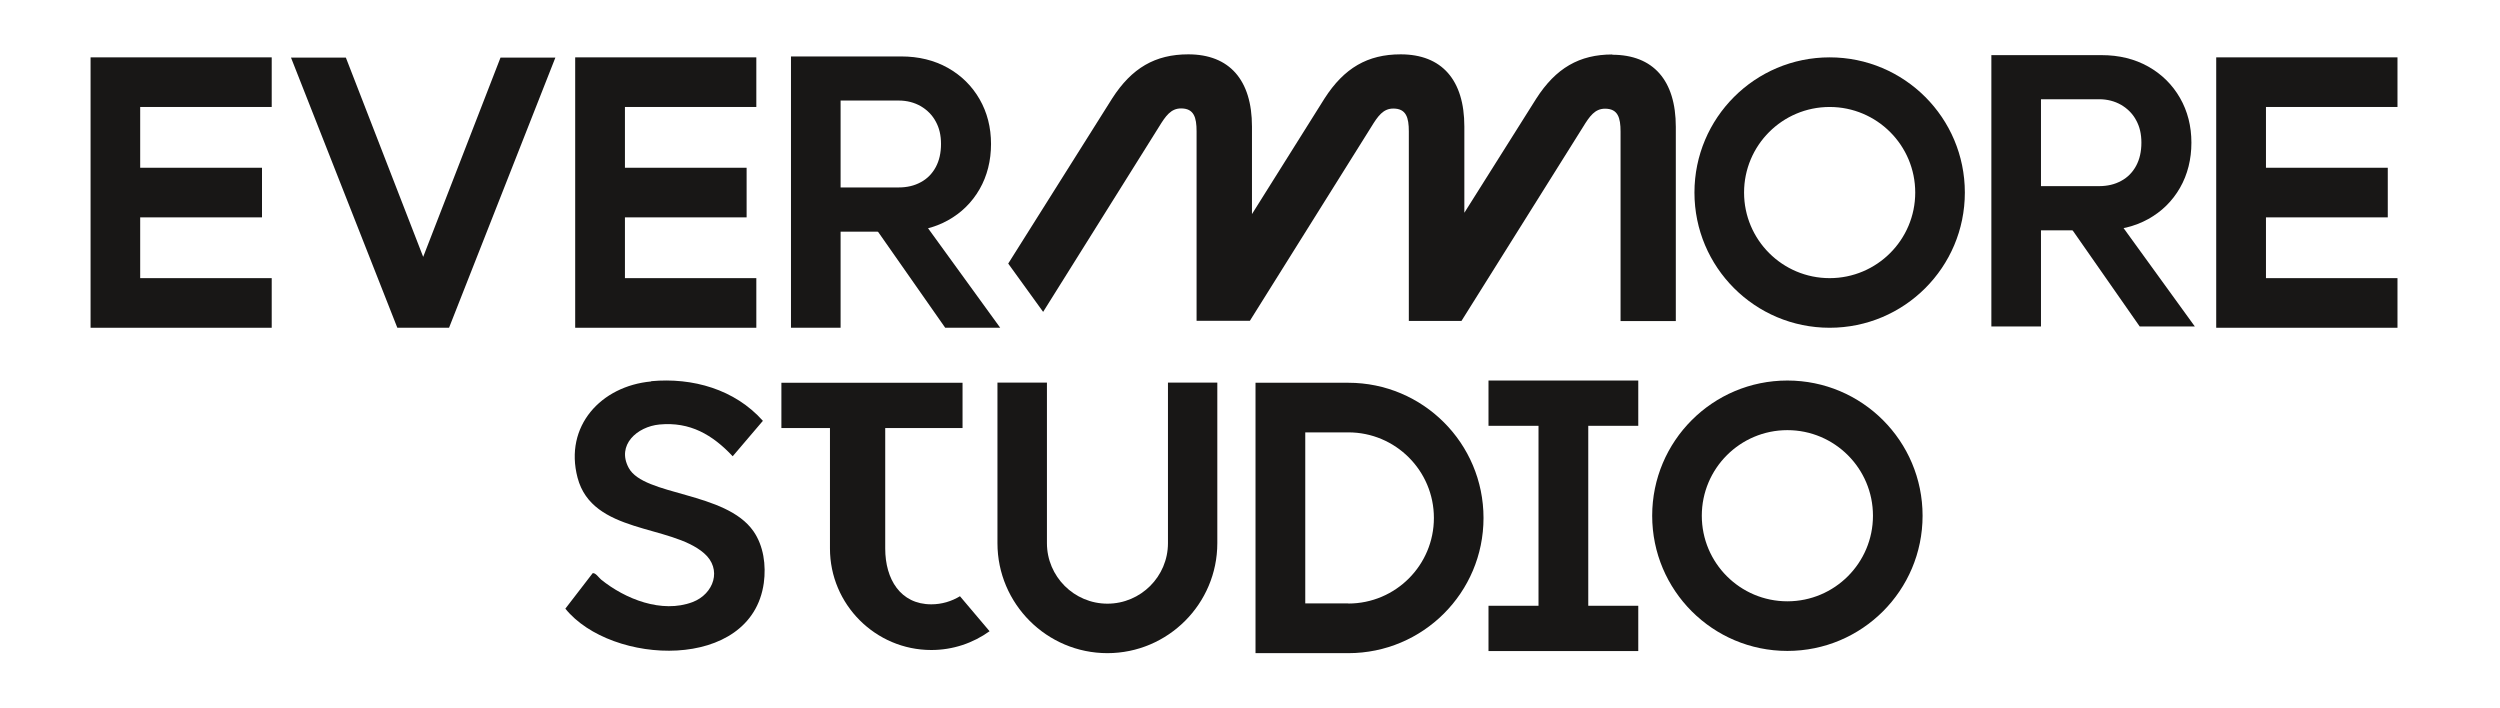
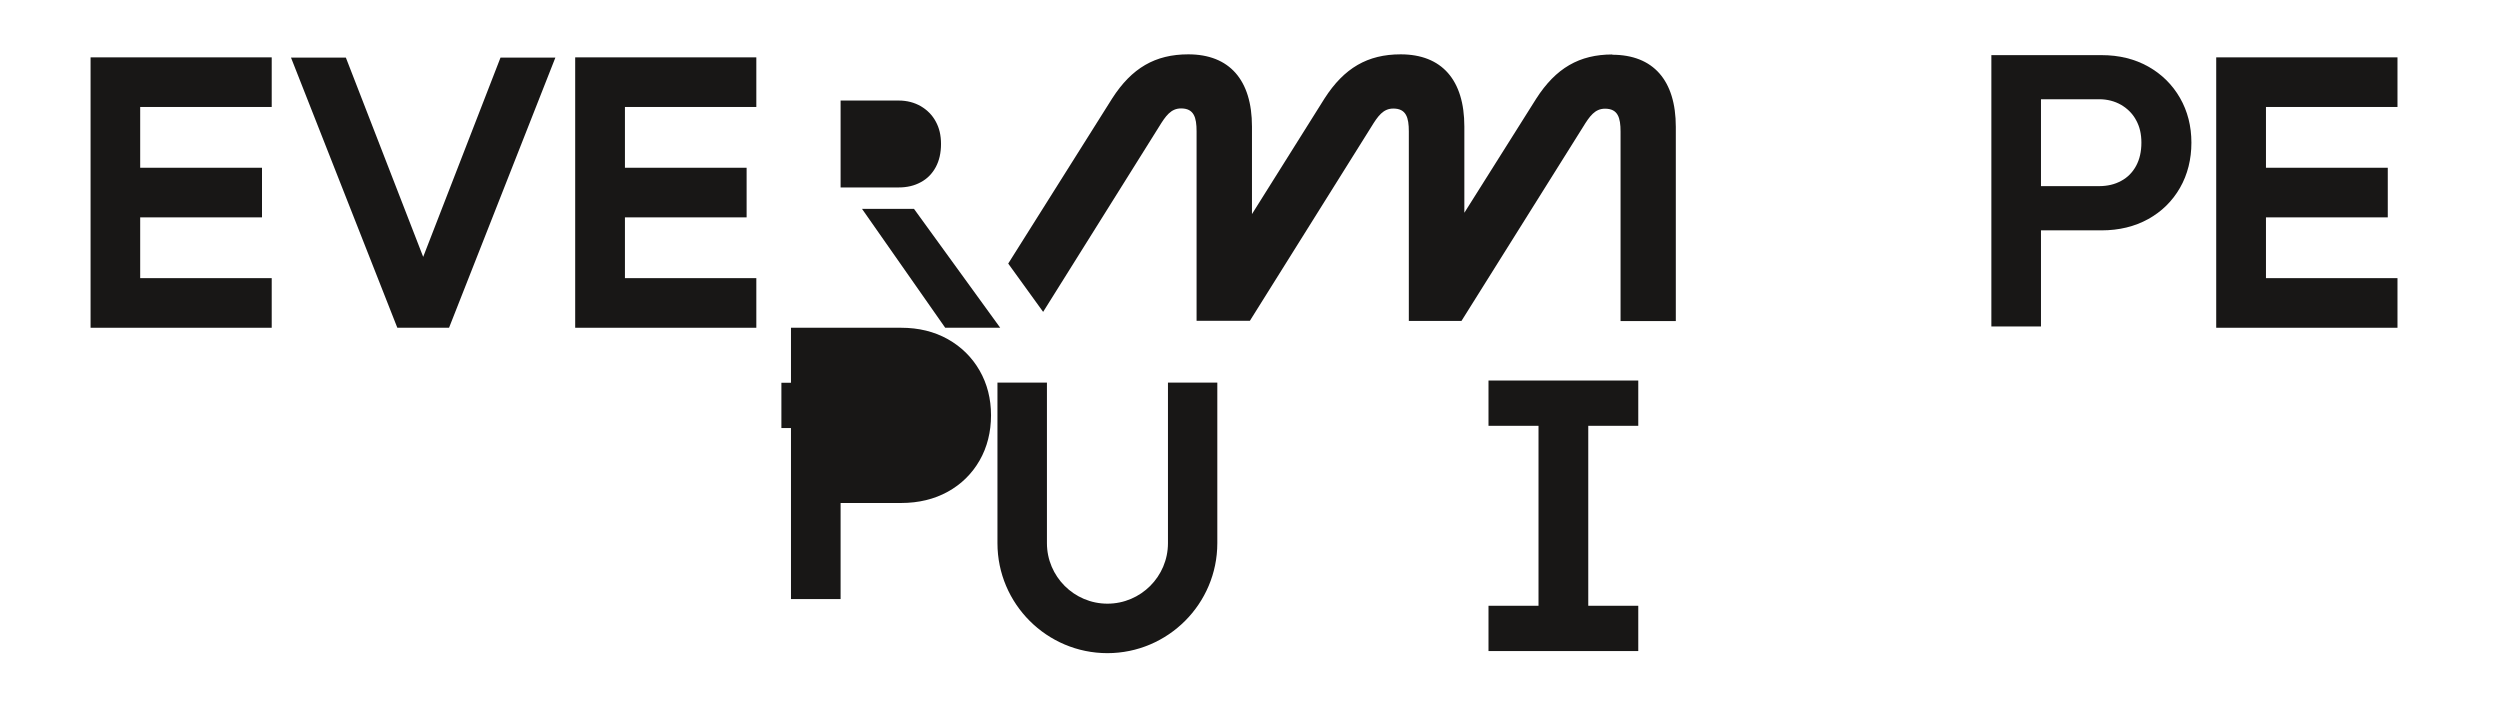
<svg xmlns="http://www.w3.org/2000/svg" id="Ebene_1" version="1.1" viewBox="0 0 190.46 53.91">
  <defs>
    <style>
      .st0 {
        fill: none;
      }

      .st1 {
        clip-path: url(#clippath-1);
      }

      .st2 {
        clip-path: url(#clippath-3);
      }

      .st3 {
        clip-path: url(#clippath-2);
      }

      .st4 {
        fill: #181716;
      }

      .st5 {
        clip-path: url(#clippath);
      }
    </style>
    <clipPath id="clippath">
      <rect class="st0" x="6.9" y="4.15" width="175.75" height="45.61" />
    </clipPath>
    <clipPath id="clippath-1">
      <rect class="st0" x="7.35" y="4.15" width="175.75" height="45.61" />
    </clipPath>
    <clipPath id="clippath-2">
-       <rect class="st0" x="6.9" y="4.15" width="175.75" height="45.61" />
-     </clipPath>
+       </clipPath>
    <clipPath id="clippath-3">
      <rect class="st0" x="6.9" y="4.15" width="175.75" height="45.61" />
    </clipPath>
  </defs>
  <polygon class="st4" points="38.13 4.39 32.24 19.57 26.35 4.39 22.17 4.39 30.27 24.97 34.21 24.97 42.31 4.39 38.13 4.39" />
  <polygon class="st4" points="168.84 4.37 168.84 24.97 182.65 24.97 182.65 21.19 172.63 21.19 172.63 16.56 181.91 16.56 181.91 12.78 172.63 12.78 172.63 8.15 182.65 8.15 182.65 4.37 168.84 4.37" />
  <polygon class="st4" points="43.82 4.37 43.82 24.97 57.62 24.97 57.62 21.19 47.61 21.19 47.61 16.56 56.88 16.56 56.88 12.78 47.61 12.78 47.61 8.15 57.62 8.15 57.62 4.37 43.82 4.37" />
  <polygon class="st4" points="6.9 4.37 6.9 24.97 20.7 24.97 20.7 21.19 10.68 21.19 10.68 16.56 19.96 16.56 19.96 12.78 10.68 12.78 10.68 8.15 20.7 8.15 20.7 4.37 6.9 4.37" />
  <g class="st5">
-     <path class="st4" d="M139.39,21.19c-3.6,0-6.52-2.92-6.52-6.52s2.92-6.52,6.52-6.52,6.52,2.92,6.52,6.52-2.92,6.52-6.52,6.52M139.39,4.37c-5.69,0-10.3,4.61-10.3,10.3s4.61,10.3,10.3,10.3,10.3-4.61,10.3-10.3-4.61-10.3-10.3-10.3" />
-     <path class="st4" d="M68.47,14.28c.63,0,1.19-.13,1.68-.4.49-.26.87-.65,1.14-1.15.27-.5.4-1.09.4-1.76s-.13-1.22-.4-1.71c-.26-.49-.65-.88-1.14-1.17-.49-.28-1.05-.43-1.68-.43h-4.43v6.62h4.43ZM60.26,24.97V4.3h8.39c1.34,0,2.52.29,3.56.87,1.03.58,1.84,1.38,2.42,2.39.58,1.01.87,2.15.87,3.41s-.29,2.43-.87,3.44c-.58,1.01-1.39,1.81-2.42,2.38-1.03.57-2.22.86-3.56.86h-4.61v7.32h-3.78Z" />
+     <path class="st4" d="M68.47,14.28c.63,0,1.19-.13,1.68-.4.49-.26.87-.65,1.14-1.15.27-.5.4-1.09.4-1.76s-.13-1.22-.4-1.71c-.26-.49-.65-.88-1.14-1.17-.49-.28-1.05-.43-1.68-.43h-4.43v6.62h4.43ZM60.26,24.97h8.39c1.34,0,2.52.29,3.56.87,1.03.58,1.84,1.38,2.42,2.39.58,1.01.87,2.15.87,3.41s-.29,2.43-.87,3.44c-.58,1.01-1.39,1.81-2.42,2.38-1.03.57-2.22.86-3.56.86h-4.61v7.32h-3.78Z" />
  </g>
  <polygon class="st4" points="72.01 24.97 65.67 15.91 69.63 15.91 76.2 24.97 72.01 24.97" />
  <g class="st1">
    <path class="st4" d="M122.84,4.15c-2.52,0-4.31,1.04-5.8,3.36l-5.48,8.7v-6.57c0-3.55-1.72-5.5-4.85-5.5-2.52,0-4.31,1.04-5.8,3.36l-5.53,8.81v-6.67c0-3.55-1.72-5.5-4.85-5.5-2.52,0-4.31,1.04-5.8,3.36l-7.92,12.58,2.66,3.68,8.82-14.09c.52-.85.92-1.41,1.69-1.41.98,0,1.18.69,1.18,1.74v14.44h4.06l9.24-14.76c.52-.85.92-1.41,1.69-1.41.98,0,1.18.69,1.18,1.74v14.44h4.01l9.25-14.76c.52-.85.92-1.41,1.69-1.41.98,0,1.18.69,1.18,1.74v14.44s4.21,0,4.21,0v-14.79c0-3.55-1.72-5.5-4.85-5.5" />
    <path class="st4" d="M159.92,14.18c.63,0,1.19-.13,1.68-.4.49-.26.87-.65,1.14-1.15.27-.5.4-1.09.4-1.76s-.13-1.22-.4-1.71c-.26-.49-.65-.88-1.14-1.17-.49-.28-1.05-.43-1.68-.43h-4.43v6.62h4.43ZM151.71,24.87V4.2h8.39c1.34,0,2.52.29,3.56.87,1.03.58,1.84,1.38,2.42,2.39.58,1.01.87,2.15.87,3.41s-.29,2.43-.87,3.44c-.58,1.01-1.39,1.81-2.42,2.38-1.03.57-2.22.86-3.56.86h-4.61v7.32h-3.78Z" />
  </g>
-   <polygon class="st4" points="163.01 24.87 156.68 15.8 160.64 15.8 167.21 24.87 163.01 24.87" />
  <g class="st3">
    <path class="st4" d="M49.61,29.04c3.16-.29,6.37.62,8.51,3.02l-2.3,2.7c-1.54-1.64-3.25-2.64-5.58-2.42-1.69.16-3.29,1.56-2.34,3.31,1.16,2.14,7.39,1.79,9.5,4.82.78,1.12.97,2.6.79,3.94-.94,6.78-11.63,6.29-15.12,1.96l2.08-2.7c.21-.06.48.35.64.48,1.84,1.49,4.63,2.6,6.97,1.72,1.63-.62,2.28-2.52.87-3.73-2.55-2.2-8.5-1.46-9.63-5.75-1.03-3.93,1.79-6.98,5.61-7.33" />
    <path class="st4" d="M136.17,45.81c-3.6,0-6.52-2.92-6.52-6.52s2.92-6.52,6.52-6.52,6.52,2.92,6.52,6.52-2.92,6.52-6.52,6.52M136.17,28.99c-5.69,0-10.3,4.61-10.3,10.3s4.61,10.3,10.3,10.3,10.3-4.61,10.3-10.3-4.61-10.3-10.3-10.3" />
    <path class="st4" d="M102.72,45.97h-3.28v-13.03h3.28c3.6,0,6.52,2.92,6.52,6.52s-2.92,6.52-6.52,6.52M102.72,29.16h-7.07v20.6h7.07c5.69,0,10.3-4.61,10.3-10.3s-4.61-10.3-10.3-10.3" />
  </g>
  <polygon class="st4" points="113.4 28.99 113.4 32.44 117.21 32.44 117.21 46.15 113.4 46.15 113.4 49.6 124.81 49.6 124.81 46.15 121 46.15 121 32.44 124.81 32.44 124.81 28.99 113.4 28.99" />
  <rect class="st4" x="59.53" y="29.16" width="13.8" height="3.45" />
  <g class="st2">
-     <path class="st4" d="M73.14,45.42c-.64.39-1.39.62-2.19.62-2.35,0-3.51-1.91-3.51-4.25v-11.27h-4.21v11.27c0,4.26,3.47,7.73,7.72,7.73,1.66,0,3.18-.53,4.44-1.43l-2.25-2.66Z" />
    <path class="st4" d="M84.37,49.76c-4.62,0-8.38-3.76-8.38-8.38v-12.23h3.77v12.23c0,2.54,2.07,4.61,4.61,4.61s4.61-2.07,4.61-4.61v-12.23h3.76v12.23c0,4.62-3.76,8.38-8.38,8.38" />
  </g>
</svg>